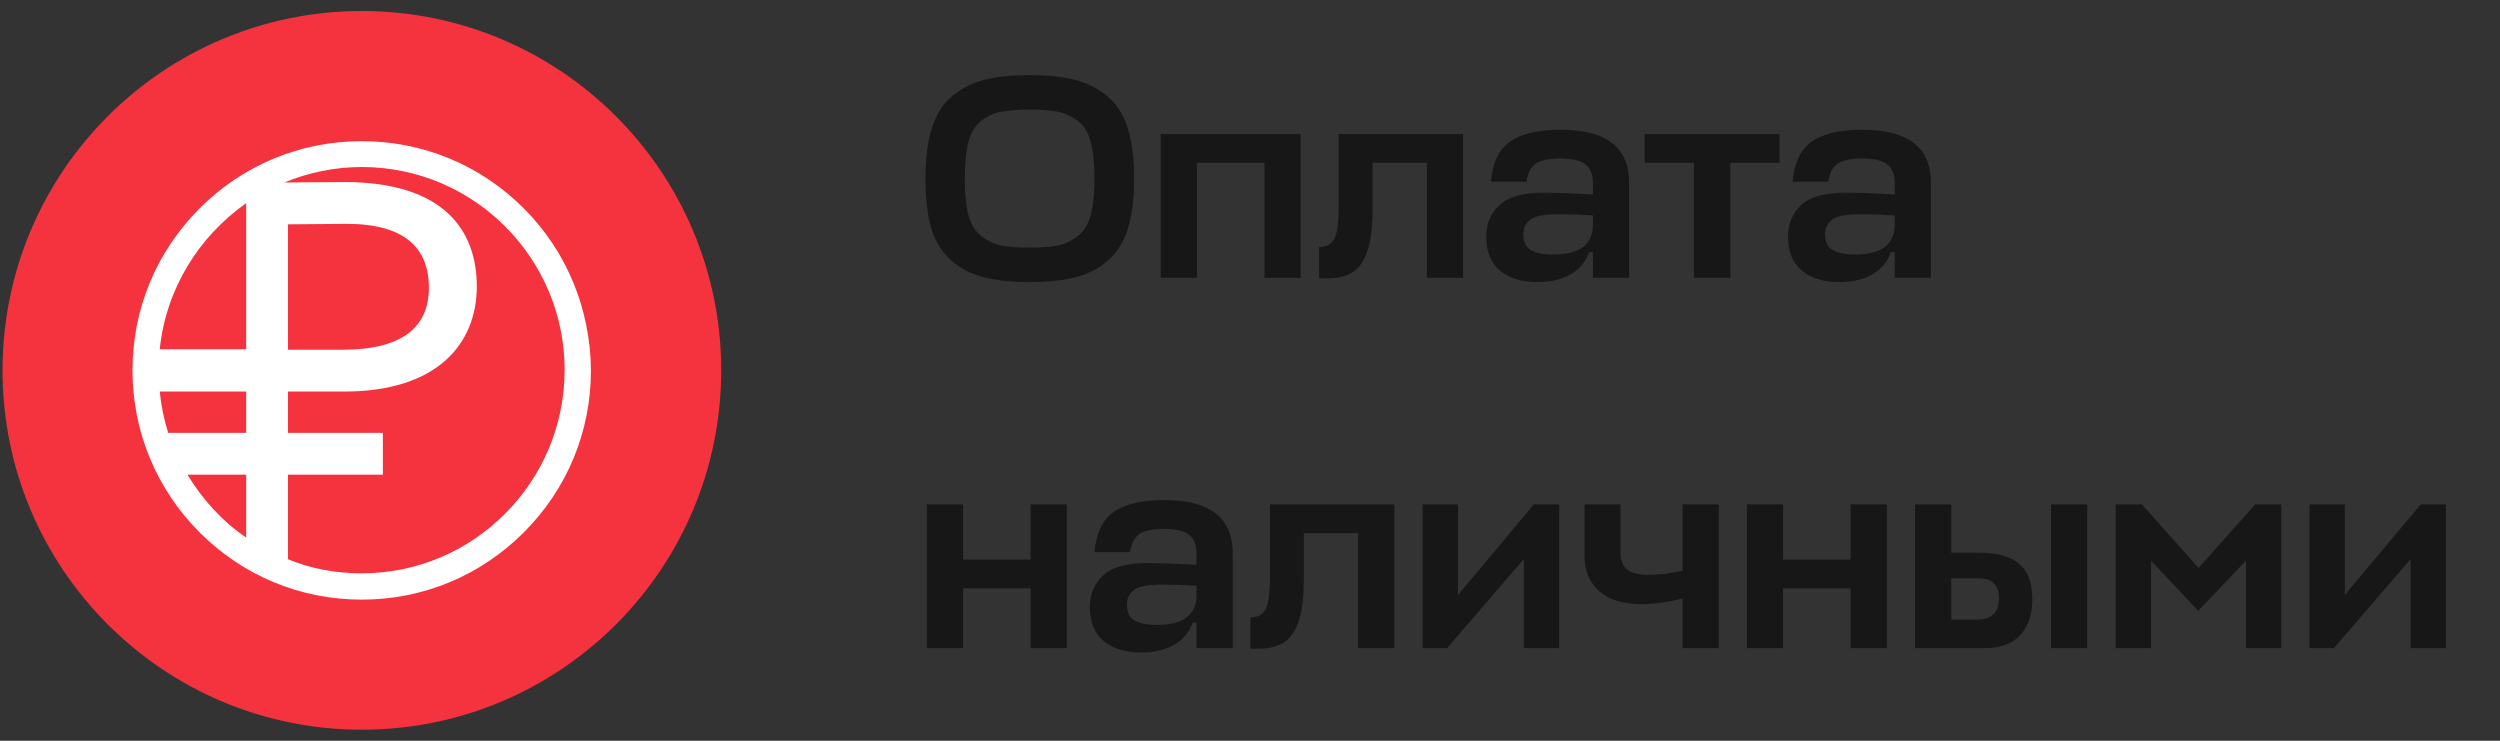
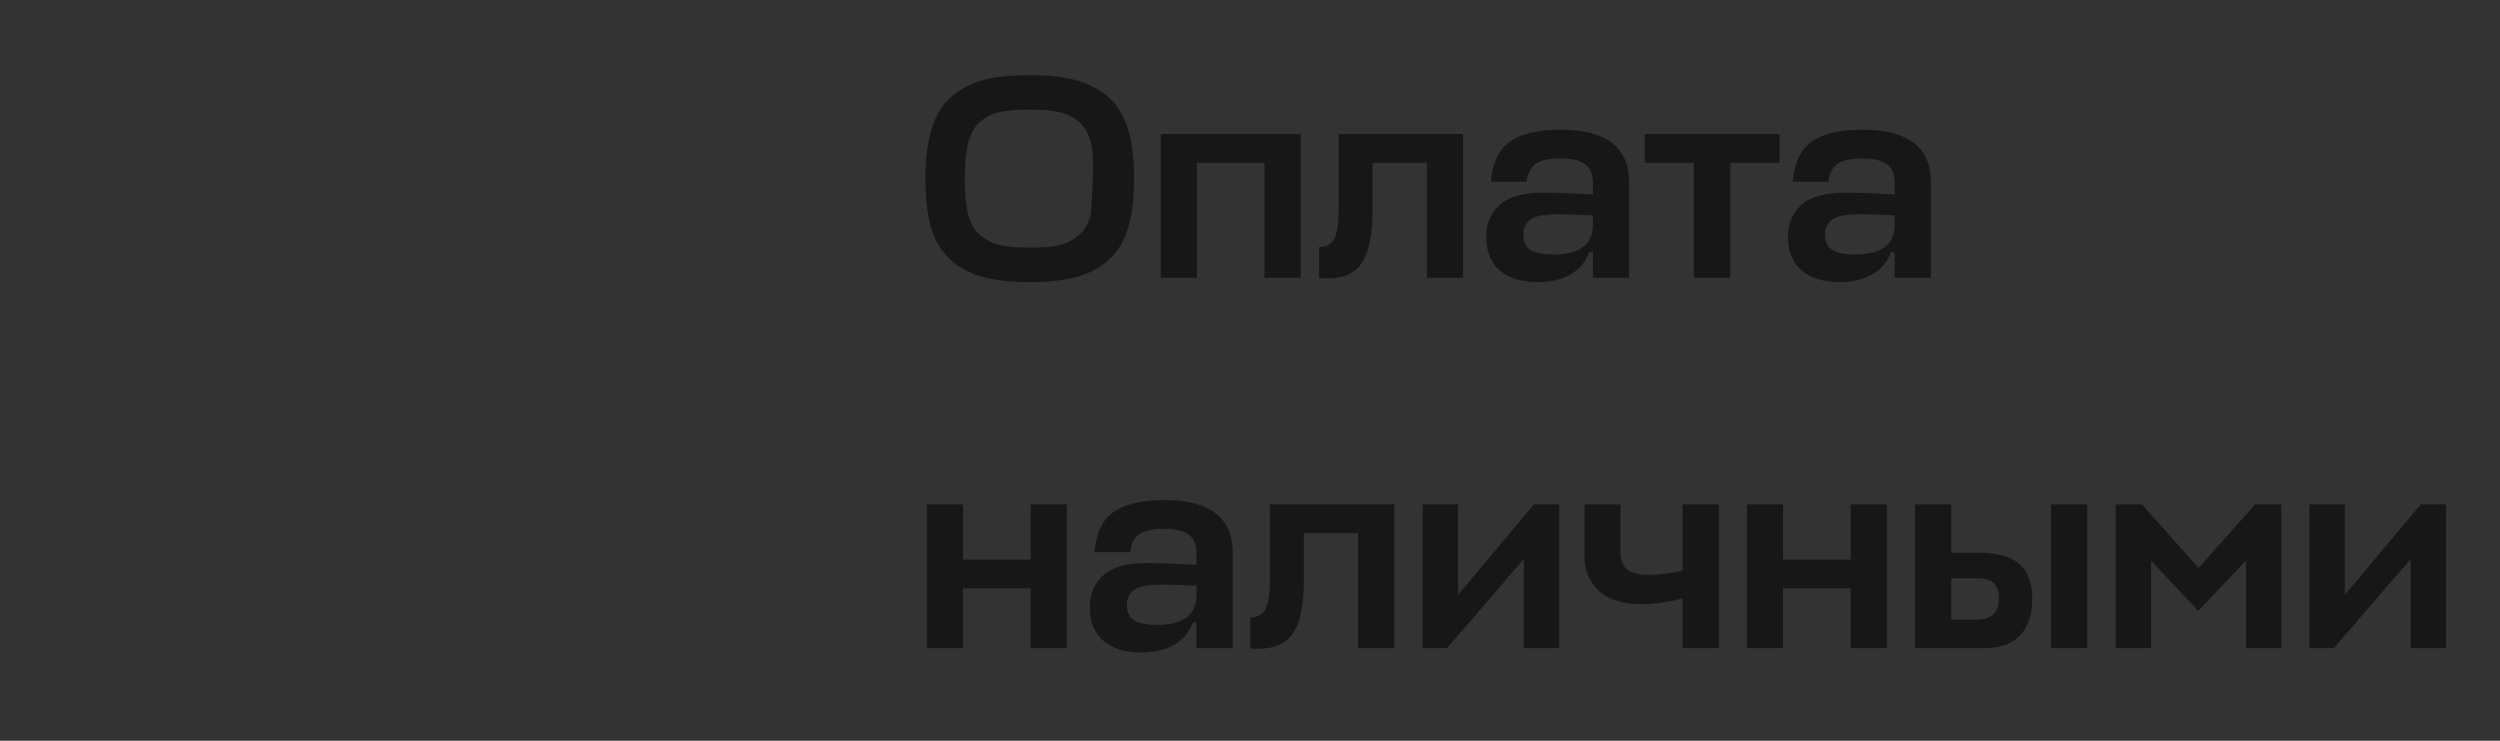
<svg xmlns="http://www.w3.org/2000/svg" width="81" height="24" viewBox="0 0 81 24" fill="none">
  <rect x="0" y="0" width="81" height="24" fill="#333333" stroke="none" />
  <g clip-path="url(#clip0_15999_156994)">
-     <path d="M11.724 23.642C18.154 23.642 23.367 18.43 23.367 12C23.367 5.57 18.154 0.357 11.724 0.357C5.294 0.357 0.082 5.57 0.082 12C0.082 18.43 5.294 23.642 11.724 23.642Z" fill="#F5333F" />
    <path d="M16.97 6.75C15.57 5.35 13.713 4.574 11.72 4.574C9.726 4.574 7.869 5.35 6.469 6.75C5.069 8.151 4.293 10.007 4.293 12.001C4.293 13.979 5.069 15.851 6.469 17.251C7.869 18.651 9.726 19.428 11.72 19.428C13.713 19.428 15.57 18.651 16.97 17.251C18.37 15.851 19.146 13.995 19.146 12.001C19.131 10.023 18.37 8.151 16.97 6.75ZM7.976 6.583V11.316H5.176C5.373 9.368 6.439 7.664 7.976 6.583ZM7.976 14.025H5.45C5.313 13.599 5.221 13.142 5.176 12.686H7.976V14.025ZM6.074 15.38H7.976V17.419C7.2 16.886 6.561 16.186 6.074 15.38ZM11.72 18.576C10.867 18.576 10.061 18.423 9.33 18.119V15.38H12.405V14.025H9.33V12.686H11.157C14.155 12.686 15.448 11.149 15.448 9.277C15.448 7.481 14.398 5.898 11.157 5.898L9.209 5.913C9.985 5.594 10.837 5.411 11.72 5.411C15.357 5.411 18.294 8.364 18.294 11.986C18.294 15.608 15.357 18.576 11.72 18.576ZM9.33 11.331V7.268L11.233 7.253C13.089 7.253 13.896 8.014 13.896 9.322C13.896 10.646 12.968 11.331 11.111 11.331H9.33Z" fill="white" />
  </g>
-   <path d="M34.855 8.981C34.452 9.087 33.955 9.14 33.365 9.14C32.775 9.14 32.275 9.087 31.865 8.981C31.462 8.876 31.114 8.696 30.822 8.441C30.53 8.187 30.316 7.845 30.18 7.417C30.049 6.982 29.984 6.442 29.984 5.796C29.984 5.132 30.055 4.579 30.198 4.138C30.341 3.691 30.561 3.346 30.86 3.104C31.164 2.856 31.512 2.682 31.903 2.583C32.3 2.483 32.788 2.434 33.365 2.434C33.936 2.434 34.417 2.483 34.809 2.583C35.206 2.682 35.557 2.856 35.861 3.104C36.165 3.346 36.389 3.691 36.532 4.138C36.675 4.579 36.746 5.132 36.746 5.796C36.746 6.442 36.678 6.982 36.541 7.417C36.404 7.845 36.19 8.187 35.898 8.441C35.606 8.696 35.259 8.876 34.855 8.981ZM32.415 7.948C32.657 7.997 32.974 8.022 33.365 8.022C33.756 8.022 34.07 7.997 34.306 7.948C34.542 7.892 34.753 7.786 34.939 7.631C35.132 7.476 35.265 7.249 35.34 6.951C35.42 6.653 35.461 6.268 35.461 5.796C35.461 5.306 35.42 4.911 35.34 4.613C35.265 4.309 35.132 4.082 34.939 3.933C34.746 3.778 34.532 3.676 34.296 3.626C34.067 3.576 33.756 3.551 33.365 3.551C32.968 3.551 32.651 3.576 32.415 3.626C32.185 3.669 31.974 3.769 31.782 3.924C31.589 4.079 31.453 4.309 31.372 4.613C31.297 4.911 31.26 5.306 31.26 5.796C31.26 6.274 31.297 6.662 31.372 6.96C31.453 7.252 31.586 7.476 31.772 7.631C31.965 7.786 32.179 7.892 32.415 7.948ZM37.607 9V4.343H42.143V9H40.969V5.274H38.781V9H37.607ZM43.372 6.774V4.343H47.405V9H46.231V5.274H44.471V6.811C44.471 7.587 44.359 8.149 44.136 8.497C43.919 8.845 43.543 9.019 43.009 9.019H42.739V8.003C42.968 8.003 43.13 7.92 43.223 7.752C43.322 7.578 43.372 7.252 43.372 6.774ZM49.821 9.14C49.306 9.14 48.899 9.016 48.601 8.767C48.303 8.519 48.154 8.152 48.154 7.668C48.154 7.252 48.297 6.911 48.583 6.644C48.868 6.377 49.346 6.243 50.017 6.243C50.396 6.243 50.927 6.262 51.61 6.299V5.926C51.61 5.647 51.526 5.445 51.358 5.321C51.197 5.197 50.927 5.135 50.548 5.135C50.2 5.135 49.942 5.188 49.775 5.293C49.607 5.399 49.502 5.597 49.458 5.889H48.303C48.359 5.268 48.567 4.834 48.927 4.585C49.294 4.331 49.84 4.203 50.566 4.203C52.044 4.203 52.783 4.775 52.783 5.917V9H51.61V8.171H51.489C51.377 8.488 51.172 8.73 50.874 8.898C50.582 9.059 50.231 9.14 49.821 9.14ZM50.334 8.246C51.184 8.246 51.61 7.923 51.61 7.277V6.979C51.218 6.954 50.843 6.942 50.483 6.942C50.029 6.942 49.728 7.001 49.579 7.119C49.43 7.23 49.356 7.389 49.356 7.594C49.356 7.83 49.433 7.997 49.589 8.097C49.75 8.196 49.998 8.246 50.334 8.246ZM53.288 4.343H57.656V5.274H56.064V9H54.881V5.274H53.288V4.343ZM59.599 9.14C59.084 9.14 58.677 9.016 58.379 8.767C58.081 8.519 57.932 8.152 57.932 7.668C57.932 7.252 58.075 6.911 58.36 6.644C58.646 6.377 59.124 6.243 59.795 6.243C60.173 6.243 60.704 6.262 61.387 6.299V5.926C61.387 5.647 61.303 5.445 61.136 5.321C60.974 5.197 60.704 5.135 60.326 5.135C59.978 5.135 59.72 5.188 59.553 5.293C59.385 5.399 59.279 5.597 59.236 5.889H58.081C58.137 5.268 58.345 4.834 58.705 4.585C59.071 4.331 59.618 4.203 60.344 4.203C61.822 4.203 62.561 4.775 62.561 5.917V9H61.387V8.171H61.266C61.154 8.488 60.95 8.73 60.651 8.898C60.36 9.059 60.009 9.14 59.599 9.14ZM60.111 8.246C60.962 8.246 61.387 7.923 61.387 7.277V6.979C60.996 6.954 60.62 6.942 60.26 6.942C59.807 6.942 59.506 7.001 59.357 7.119C59.208 7.23 59.133 7.389 59.133 7.594C59.133 7.83 59.211 7.997 59.366 8.097C59.528 8.196 59.776 8.246 60.111 8.246ZM31.204 16.343V18.131H33.393V16.343H34.566V21H33.393V19.063H31.204V21H30.031V16.343H31.204ZM36.978 21.14C36.463 21.14 36.056 21.015 35.758 20.767C35.46 20.519 35.311 20.152 35.311 19.668C35.311 19.252 35.454 18.911 35.74 18.644C36.025 18.377 36.503 18.243 37.174 18.243C37.553 18.243 38.084 18.262 38.767 18.299V17.926C38.767 17.647 38.683 17.445 38.515 17.321C38.354 17.197 38.084 17.135 37.705 17.135C37.357 17.135 37.099 17.188 36.932 17.293C36.764 17.399 36.659 17.597 36.615 17.889H35.46C35.516 17.268 35.724 16.834 36.084 16.585C36.451 16.331 36.997 16.203 37.724 16.203C39.201 16.203 39.94 16.775 39.94 17.917V21H38.767V20.171H38.646C38.534 20.488 38.329 20.73 38.031 20.898C37.739 21.059 37.388 21.14 36.978 21.14ZM37.491 20.246C38.341 20.246 38.767 19.923 38.767 19.277V18.979C38.376 18.954 38 18.942 37.64 18.942C37.186 18.942 36.885 19.001 36.736 19.119C36.587 19.23 36.513 19.389 36.513 19.594C36.513 19.83 36.59 19.997 36.745 20.097C36.907 20.196 37.155 20.246 37.491 20.246ZM41.144 18.774V16.343H45.177V21H44.003V17.274H42.243V18.811C42.243 19.587 42.131 20.149 41.907 20.497C41.69 20.845 41.315 21.019 40.781 21.019H40.51V20.003C40.74 20.003 40.902 19.92 40.995 19.752C41.094 19.578 41.144 19.252 41.144 18.774ZM50.517 21H49.372V18.113L46.885 21H46.093V16.343H47.239V19.277L49.698 16.343H50.517V21ZM51.339 18.02V16.343H52.504V17.917C52.504 18.389 52.792 18.625 53.37 18.625C53.742 18.625 54.124 18.581 54.515 18.495V16.343H55.689V21H54.515V19.389C54.037 19.513 53.593 19.575 53.184 19.575C52.581 19.575 52.122 19.432 51.805 19.146C51.495 18.861 51.339 18.485 51.339 18.02ZM57.772 16.343V18.131H59.961V16.343H61.135V21H59.961V19.063H57.772V21H56.599V16.343H57.772ZM64.096 17.908C64.717 17.908 65.164 18.032 65.437 18.28C65.71 18.523 65.847 18.898 65.847 19.407C65.847 19.904 65.717 20.295 65.456 20.581C65.195 20.86 64.804 21 64.282 21H62.047V16.343H63.221V17.908H64.096ZM66.453 16.343H67.626V21H66.453V16.343ZM64.077 18.737H63.221V20.078H64.031C64.521 20.078 64.767 19.848 64.767 19.389C64.767 19.178 64.714 19.016 64.608 18.904C64.509 18.793 64.332 18.737 64.077 18.737ZM71.223 19.789L69.696 18.169V21H68.55V16.343H69.398L71.233 18.401L73.068 16.343H73.915V21H72.769V18.169L71.223 19.789ZM79.25 21H78.105V18.113L75.618 21H74.826V16.343H75.972V19.277L78.431 16.343H79.25V21Z" fill="#171717" />
+   <path d="M34.855 8.981C34.452 9.087 33.955 9.14 33.365 9.14C32.775 9.14 32.275 9.087 31.865 8.981C31.462 8.876 31.114 8.696 30.822 8.441C30.53 8.187 30.316 7.845 30.18 7.417C30.049 6.982 29.984 6.442 29.984 5.796C29.984 5.132 30.055 4.579 30.198 4.138C30.341 3.691 30.561 3.346 30.86 3.104C31.164 2.856 31.512 2.682 31.903 2.583C32.3 2.483 32.788 2.434 33.365 2.434C33.936 2.434 34.417 2.483 34.809 2.583C35.206 2.682 35.557 2.856 35.861 3.104C36.165 3.346 36.389 3.691 36.532 4.138C36.675 4.579 36.746 5.132 36.746 5.796C36.746 6.442 36.678 6.982 36.541 7.417C36.404 7.845 36.19 8.187 35.898 8.441C35.606 8.696 35.259 8.876 34.855 8.981ZM32.415 7.948C32.657 7.997 32.974 8.022 33.365 8.022C33.756 8.022 34.07 7.997 34.306 7.948C34.542 7.892 34.753 7.786 34.939 7.631C35.132 7.476 35.265 7.249 35.34 6.951C35.461 5.306 35.42 4.911 35.34 4.613C35.265 4.309 35.132 4.082 34.939 3.933C34.746 3.778 34.532 3.676 34.296 3.626C34.067 3.576 33.756 3.551 33.365 3.551C32.968 3.551 32.651 3.576 32.415 3.626C32.185 3.669 31.974 3.769 31.782 3.924C31.589 4.079 31.453 4.309 31.372 4.613C31.297 4.911 31.26 5.306 31.26 5.796C31.26 6.274 31.297 6.662 31.372 6.96C31.453 7.252 31.586 7.476 31.772 7.631C31.965 7.786 32.179 7.892 32.415 7.948ZM37.607 9V4.343H42.143V9H40.969V5.274H38.781V9H37.607ZM43.372 6.774V4.343H47.405V9H46.231V5.274H44.471V6.811C44.471 7.587 44.359 8.149 44.136 8.497C43.919 8.845 43.543 9.019 43.009 9.019H42.739V8.003C42.968 8.003 43.13 7.92 43.223 7.752C43.322 7.578 43.372 7.252 43.372 6.774ZM49.821 9.14C49.306 9.14 48.899 9.016 48.601 8.767C48.303 8.519 48.154 8.152 48.154 7.668C48.154 7.252 48.297 6.911 48.583 6.644C48.868 6.377 49.346 6.243 50.017 6.243C50.396 6.243 50.927 6.262 51.61 6.299V5.926C51.61 5.647 51.526 5.445 51.358 5.321C51.197 5.197 50.927 5.135 50.548 5.135C50.2 5.135 49.942 5.188 49.775 5.293C49.607 5.399 49.502 5.597 49.458 5.889H48.303C48.359 5.268 48.567 4.834 48.927 4.585C49.294 4.331 49.84 4.203 50.566 4.203C52.044 4.203 52.783 4.775 52.783 5.917V9H51.61V8.171H51.489C51.377 8.488 51.172 8.73 50.874 8.898C50.582 9.059 50.231 9.14 49.821 9.14ZM50.334 8.246C51.184 8.246 51.61 7.923 51.61 7.277V6.979C51.218 6.954 50.843 6.942 50.483 6.942C50.029 6.942 49.728 7.001 49.579 7.119C49.43 7.23 49.356 7.389 49.356 7.594C49.356 7.83 49.433 7.997 49.589 8.097C49.75 8.196 49.998 8.246 50.334 8.246ZM53.288 4.343H57.656V5.274H56.064V9H54.881V5.274H53.288V4.343ZM59.599 9.14C59.084 9.14 58.677 9.016 58.379 8.767C58.081 8.519 57.932 8.152 57.932 7.668C57.932 7.252 58.075 6.911 58.36 6.644C58.646 6.377 59.124 6.243 59.795 6.243C60.173 6.243 60.704 6.262 61.387 6.299V5.926C61.387 5.647 61.303 5.445 61.136 5.321C60.974 5.197 60.704 5.135 60.326 5.135C59.978 5.135 59.72 5.188 59.553 5.293C59.385 5.399 59.279 5.597 59.236 5.889H58.081C58.137 5.268 58.345 4.834 58.705 4.585C59.071 4.331 59.618 4.203 60.344 4.203C61.822 4.203 62.561 4.775 62.561 5.917V9H61.387V8.171H61.266C61.154 8.488 60.95 8.73 60.651 8.898C60.36 9.059 60.009 9.14 59.599 9.14ZM60.111 8.246C60.962 8.246 61.387 7.923 61.387 7.277V6.979C60.996 6.954 60.62 6.942 60.26 6.942C59.807 6.942 59.506 7.001 59.357 7.119C59.208 7.23 59.133 7.389 59.133 7.594C59.133 7.83 59.211 7.997 59.366 8.097C59.528 8.196 59.776 8.246 60.111 8.246ZM31.204 16.343V18.131H33.393V16.343H34.566V21H33.393V19.063H31.204V21H30.031V16.343H31.204ZM36.978 21.14C36.463 21.14 36.056 21.015 35.758 20.767C35.46 20.519 35.311 20.152 35.311 19.668C35.311 19.252 35.454 18.911 35.74 18.644C36.025 18.377 36.503 18.243 37.174 18.243C37.553 18.243 38.084 18.262 38.767 18.299V17.926C38.767 17.647 38.683 17.445 38.515 17.321C38.354 17.197 38.084 17.135 37.705 17.135C37.357 17.135 37.099 17.188 36.932 17.293C36.764 17.399 36.659 17.597 36.615 17.889H35.46C35.516 17.268 35.724 16.834 36.084 16.585C36.451 16.331 36.997 16.203 37.724 16.203C39.201 16.203 39.94 16.775 39.94 17.917V21H38.767V20.171H38.646C38.534 20.488 38.329 20.73 38.031 20.898C37.739 21.059 37.388 21.14 36.978 21.14ZM37.491 20.246C38.341 20.246 38.767 19.923 38.767 19.277V18.979C38.376 18.954 38 18.942 37.64 18.942C37.186 18.942 36.885 19.001 36.736 19.119C36.587 19.23 36.513 19.389 36.513 19.594C36.513 19.83 36.59 19.997 36.745 20.097C36.907 20.196 37.155 20.246 37.491 20.246ZM41.144 18.774V16.343H45.177V21H44.003V17.274H42.243V18.811C42.243 19.587 42.131 20.149 41.907 20.497C41.69 20.845 41.315 21.019 40.781 21.019H40.51V20.003C40.74 20.003 40.902 19.92 40.995 19.752C41.094 19.578 41.144 19.252 41.144 18.774ZM50.517 21H49.372V18.113L46.885 21H46.093V16.343H47.239V19.277L49.698 16.343H50.517V21ZM51.339 18.02V16.343H52.504V17.917C52.504 18.389 52.792 18.625 53.37 18.625C53.742 18.625 54.124 18.581 54.515 18.495V16.343H55.689V21H54.515V19.389C54.037 19.513 53.593 19.575 53.184 19.575C52.581 19.575 52.122 19.432 51.805 19.146C51.495 18.861 51.339 18.485 51.339 18.02ZM57.772 16.343V18.131H59.961V16.343H61.135V21H59.961V19.063H57.772V21H56.599V16.343H57.772ZM64.096 17.908C64.717 17.908 65.164 18.032 65.437 18.28C65.71 18.523 65.847 18.898 65.847 19.407C65.847 19.904 65.717 20.295 65.456 20.581C65.195 20.86 64.804 21 64.282 21H62.047V16.343H63.221V17.908H64.096ZM66.453 16.343H67.626V21H66.453V16.343ZM64.077 18.737H63.221V20.078H64.031C64.521 20.078 64.767 19.848 64.767 19.389C64.767 19.178 64.714 19.016 64.608 18.904C64.509 18.793 64.332 18.737 64.077 18.737ZM71.223 19.789L69.696 18.169V21H68.55V16.343H69.398L71.233 18.401L73.068 16.343H73.915V21H72.769V18.169L71.223 19.789ZM79.25 21H78.105V18.113L75.618 21H74.826V16.343H75.972V19.277L78.431 16.343H79.25V21Z" fill="#171717" />
  <defs>
    <clipPath id="clip0_15999_156994">
-       <rect width="23.285" height="23.285" fill="white" transform="translate(0.082 0.357)" />
-     </clipPath>
+       </clipPath>
  </defs>
</svg>